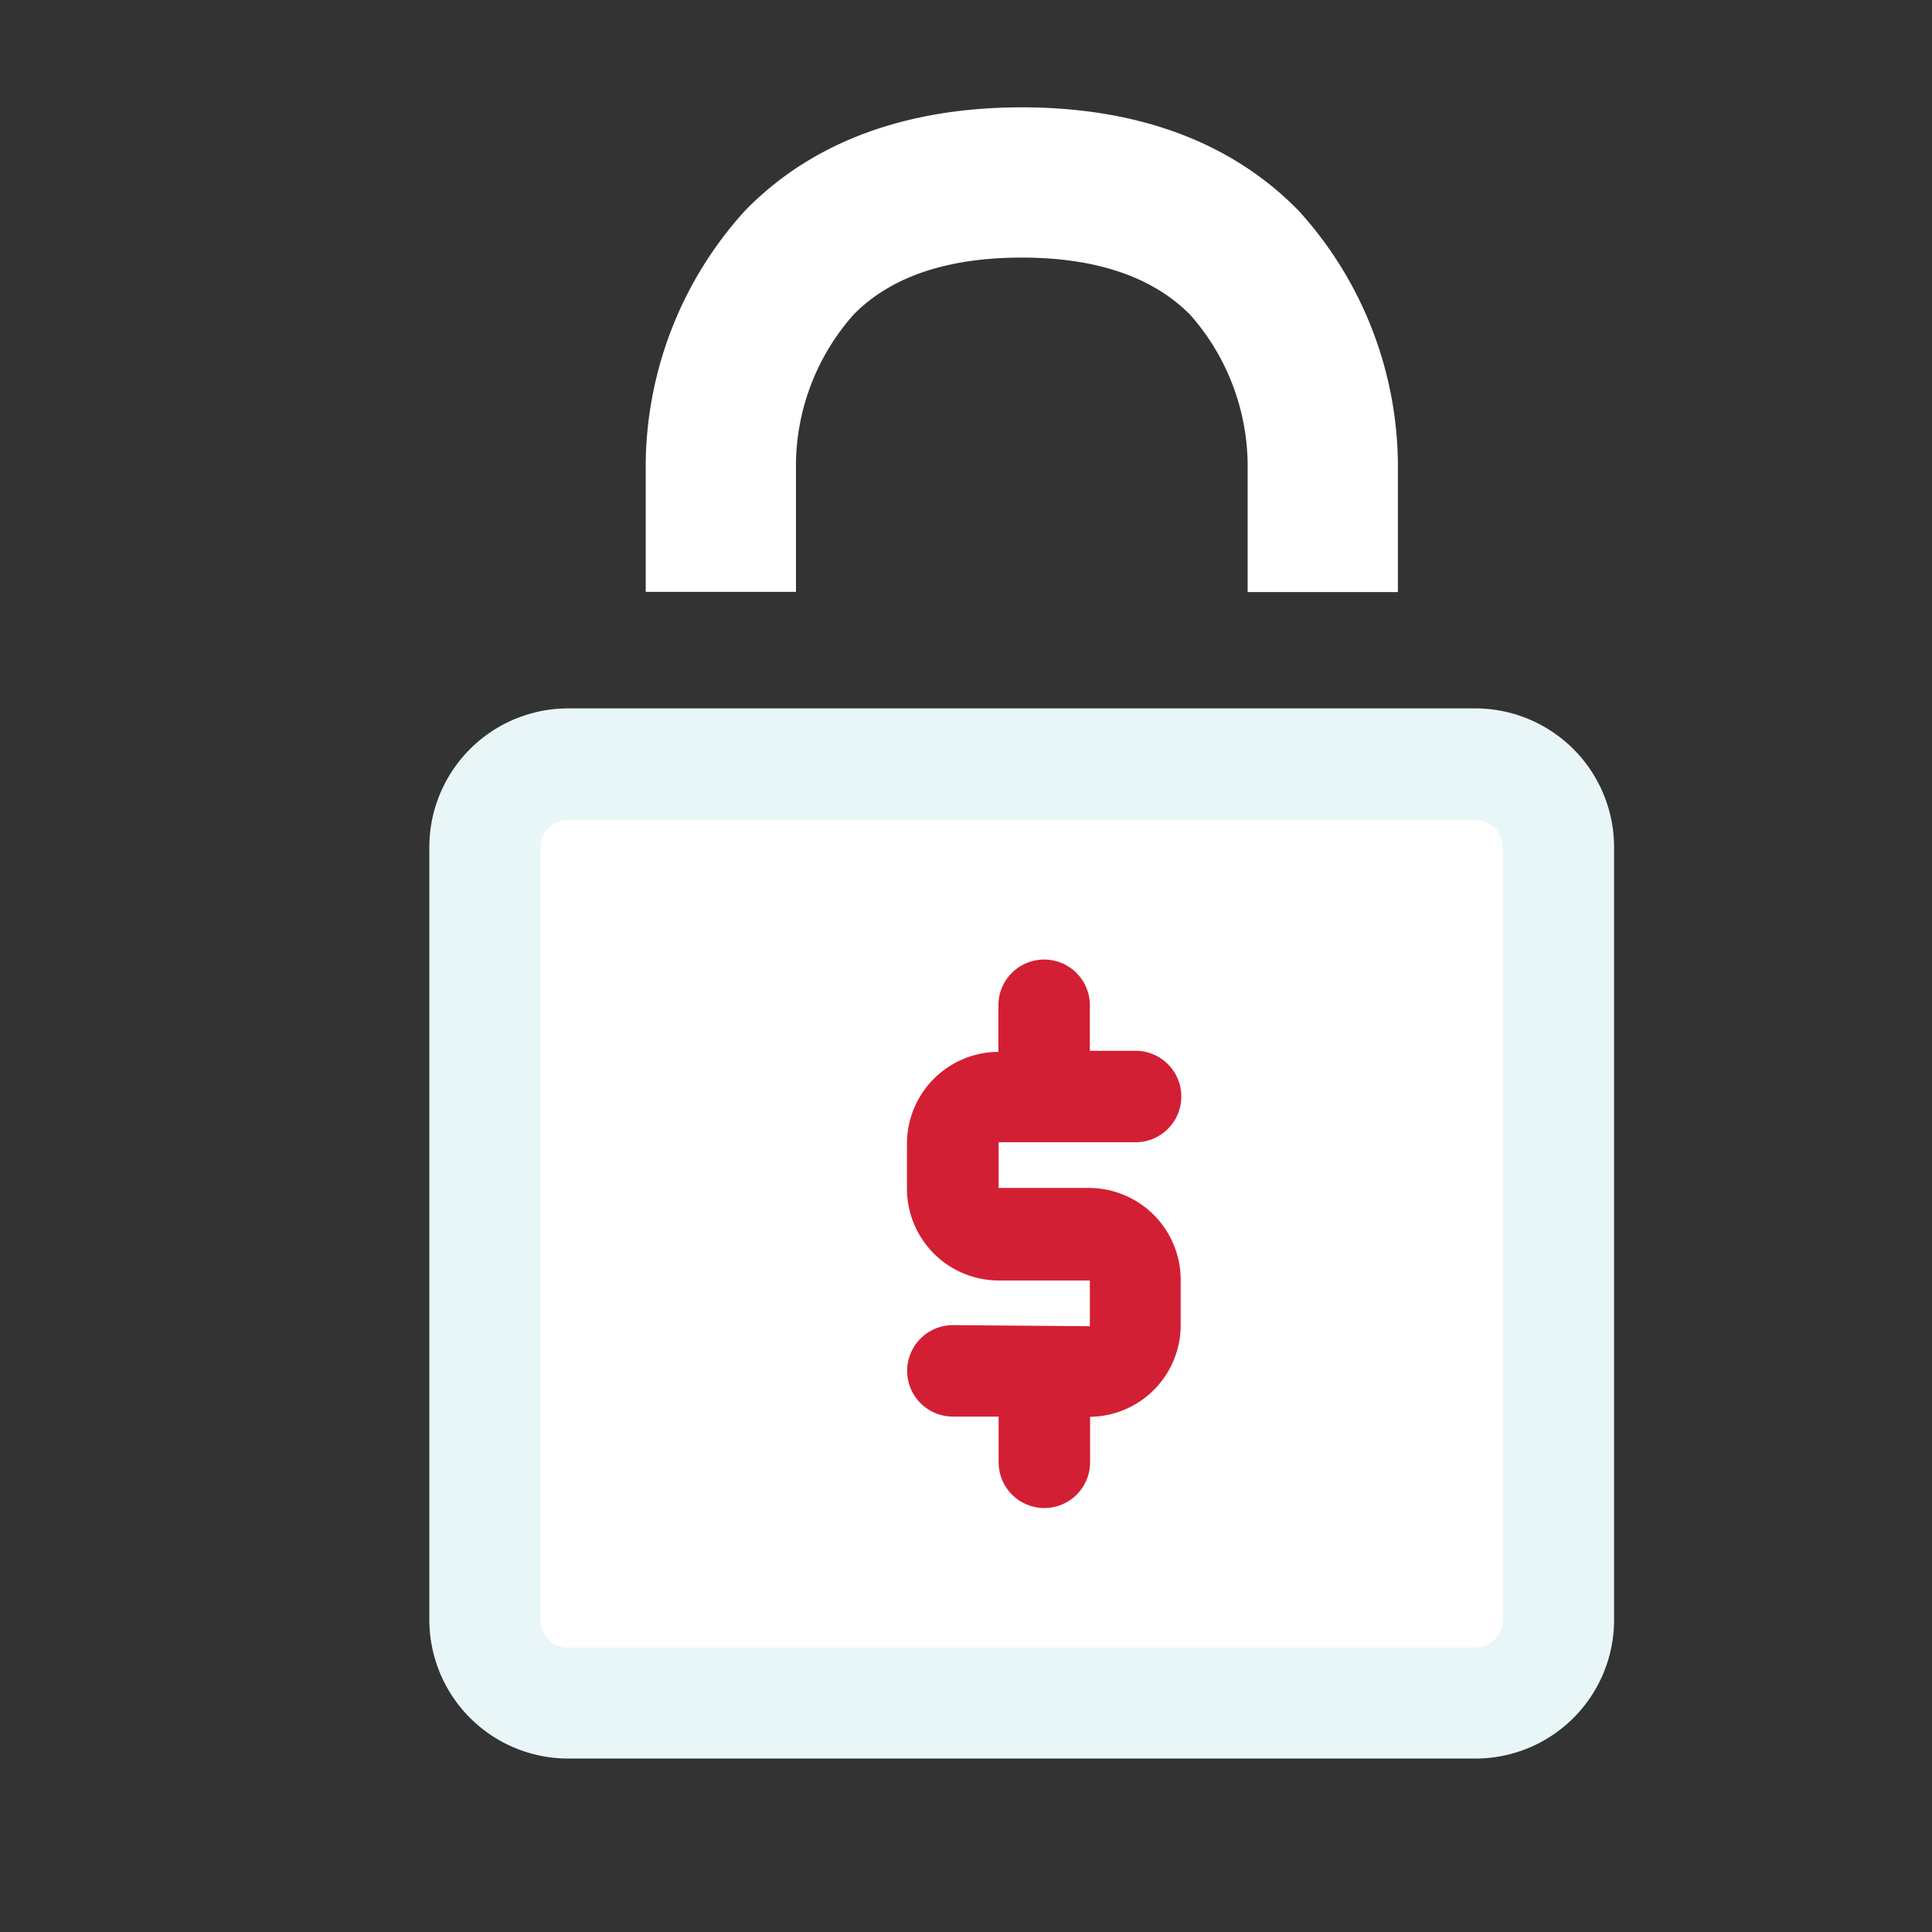
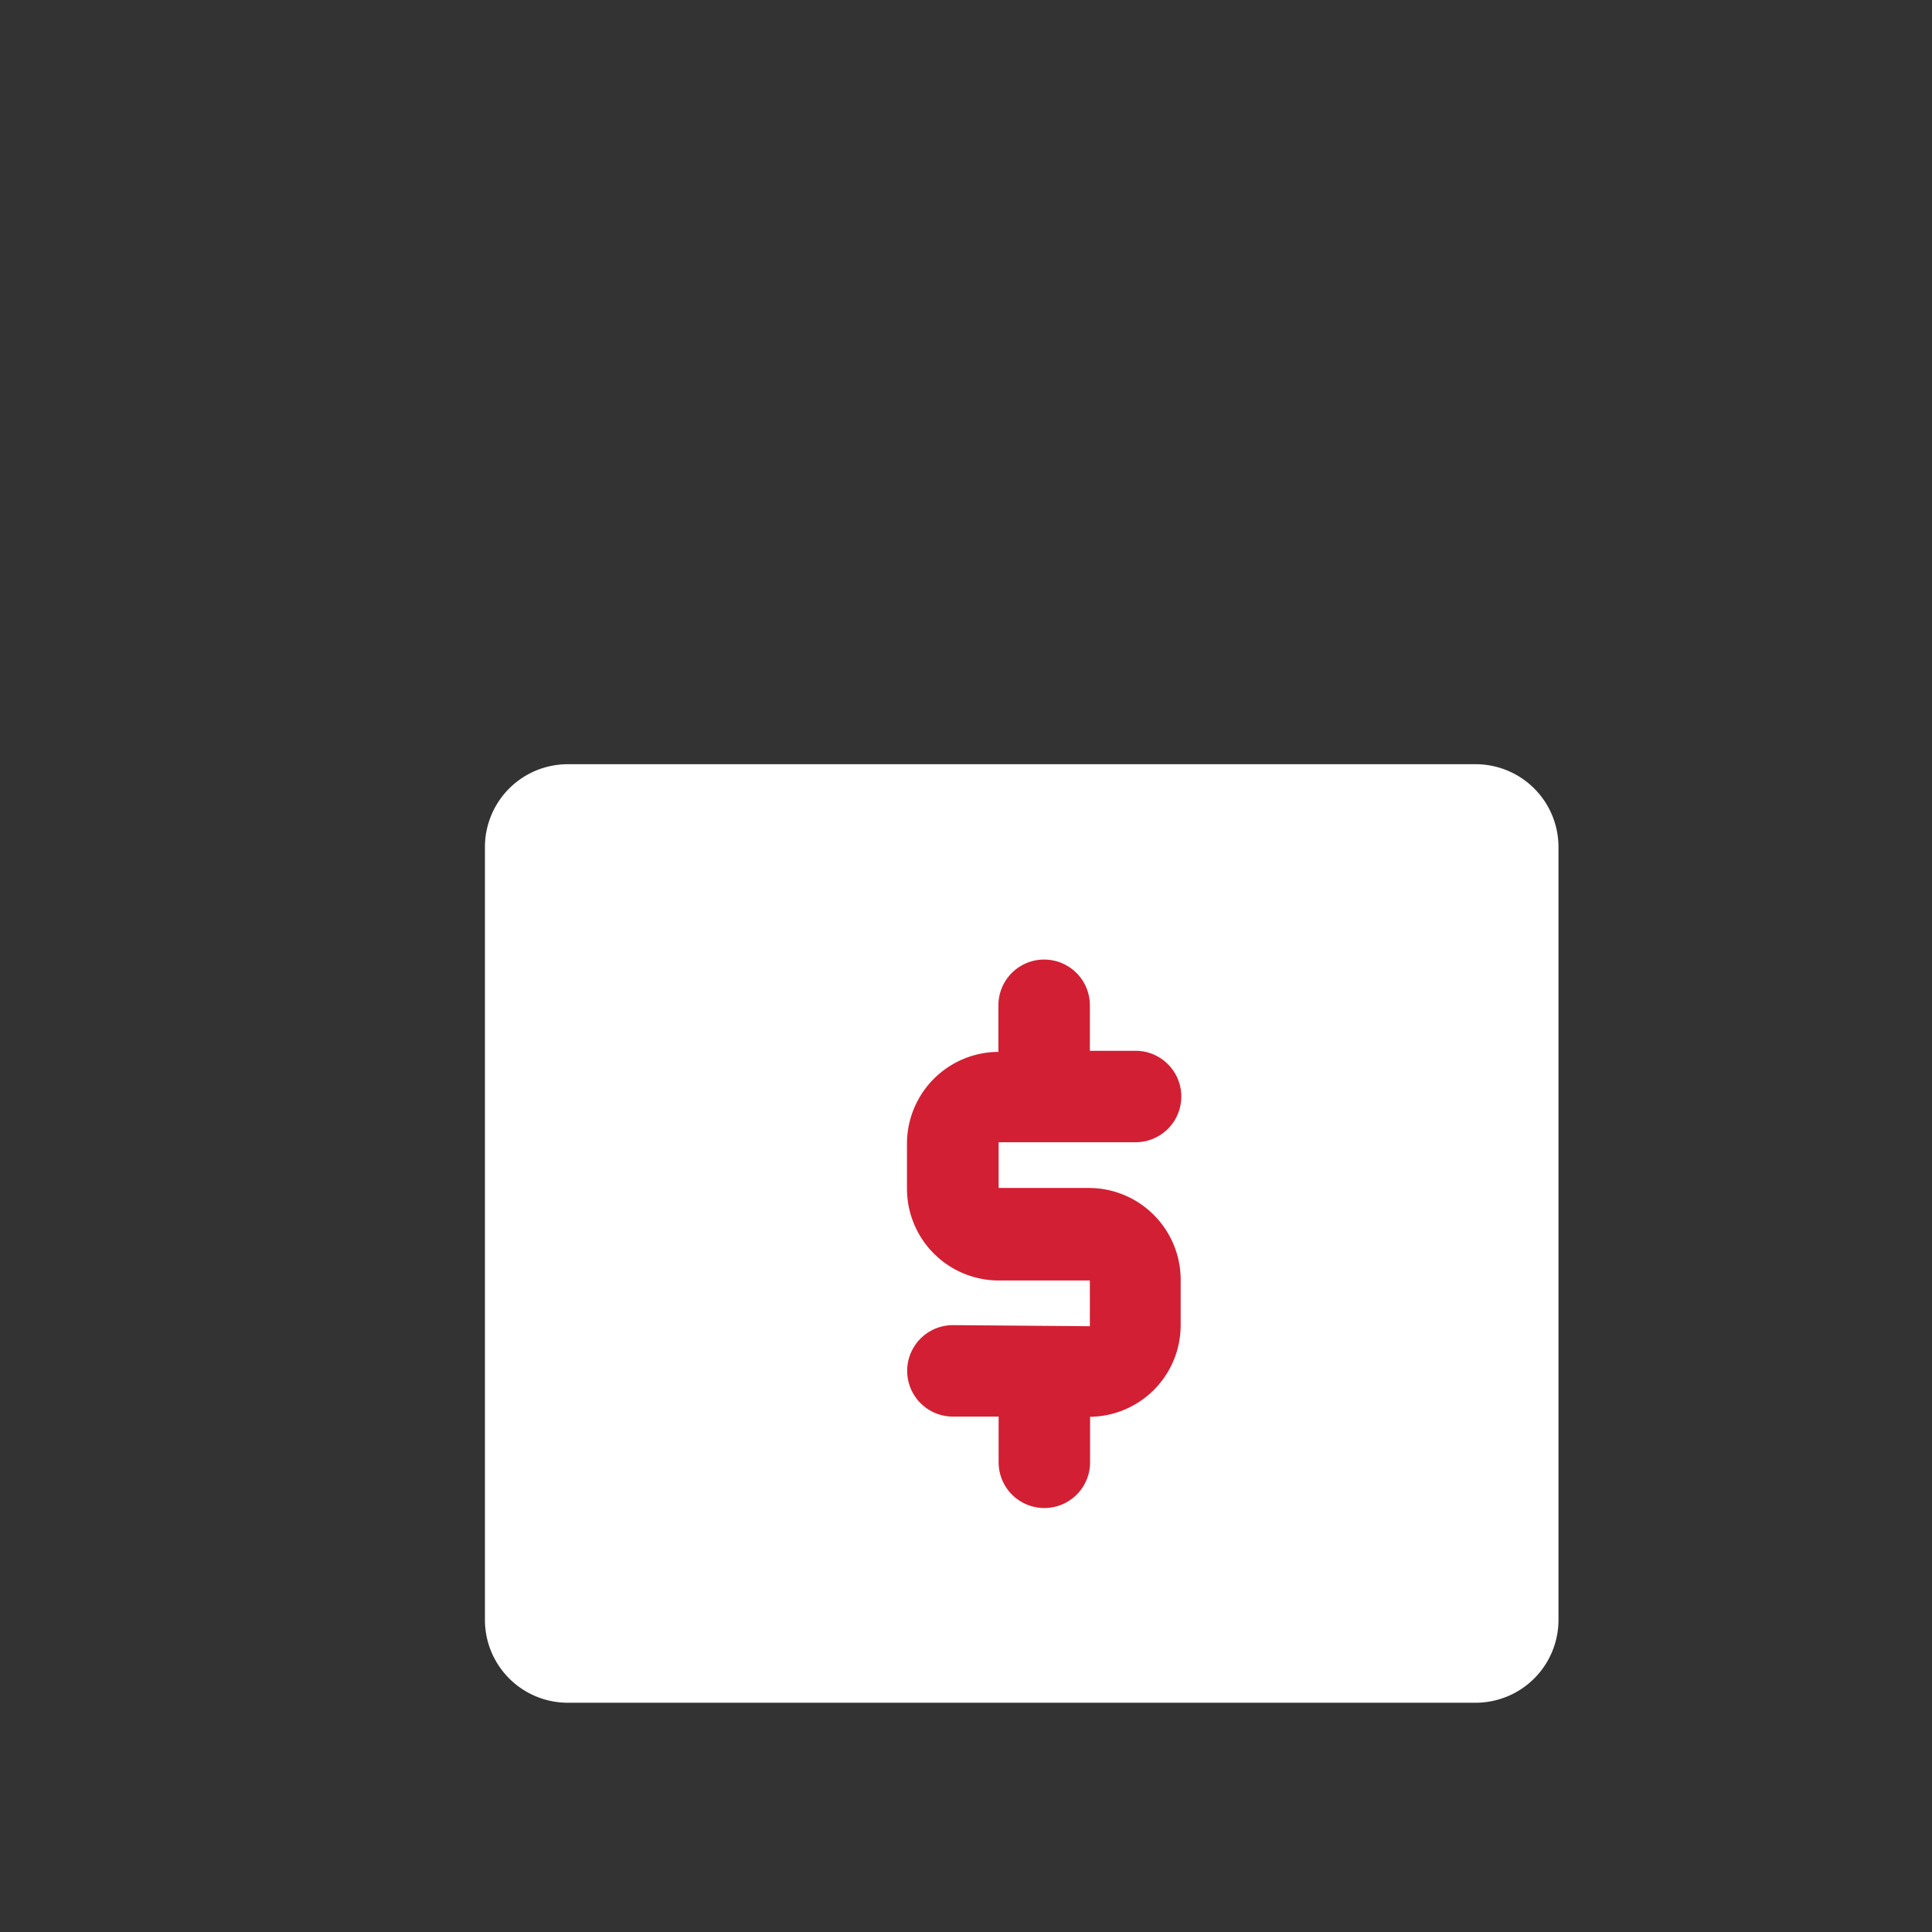
<svg xmlns="http://www.w3.org/2000/svg" viewBox="-20 -5 90 90">
  <rect x="-20" y="-5" width="90" height="90" fill="#333333" stroke="none" />
  <defs>
    <style>.cls-1{fill:#fff;}.cls-2{fill:#e9f6f8;}.cls-3{fill:#d31f33;}</style>
  </defs>
  <title>Locked</title>
  <g id="Layer_2" data-name="Layer 2">
    <g id="Layer_1-2" data-name="Layer 1">
      <path class="cls-1" d="M48.74,74.32a3.86,3.86,0,0,0,3.86-3.86h0v-36a3.86,3.86,0,0,0-3.86-3.86H6.45a3.86,3.86,0,0,0-3.86,3.86h0v36a3.86,3.86,0,0,0,3.86,3.86h0" />
-       <path class="cls-2" d="M48.74,76.92H6.45A6.47,6.47,0,0,1,0,70.46v-36A6.47,6.47,0,0,1,6.45,28H48.74a6.47,6.47,0,0,1,6.45,6.45v36a6.46,6.46,0,0,1-6.45,6.47ZM6.45,33.21a1.27,1.27,0,0,0-1.27,1.27h0v36a1.27,1.27,0,0,0,1.27,1.27H48.74A1.27,1.27,0,0,0,50,70.47h0v-36a1.27,1.27,0,0,0-1.27-1.27h0Z" />
-       <path class="cls-1" d="M40.5,4.82C37.38,1.62,33,0,27.6,0S17.81,1.62,14.7,4.82a17.76,17.76,0,0,0-4.62,11.75v6h7V16.51a10.63,10.63,0,0,1,2.68-6.85C21.49,7.89,24.13,7,27.6,7s6.1.9,7.85,2.67a10.67,10.67,0,0,1,2.67,6.91v6h7V16.66A17.73,17.73,0,0,0,40.5,4.82Z" />
      <path class="cls-3" d="M24.39,56.73a2.13,2.13,0,1,0,0,4.26h2.13v2.13a2.13,2.13,0,0,0,4.26,0V61A4.27,4.27,0,0,0,35,56.73V54.6a4.28,4.28,0,0,0-4.26-4.26H26.52V48.21H32.9a2.13,2.13,0,1,0,0-4.26H30.77V41.83a2.13,2.13,0,0,0-4.26,0V44a4.28,4.28,0,0,0-4.26,4.26v2.13a4.28,4.28,0,0,0,4.26,4.26h4.26v2.13Z" />
    </g>
  </g>
</svg>